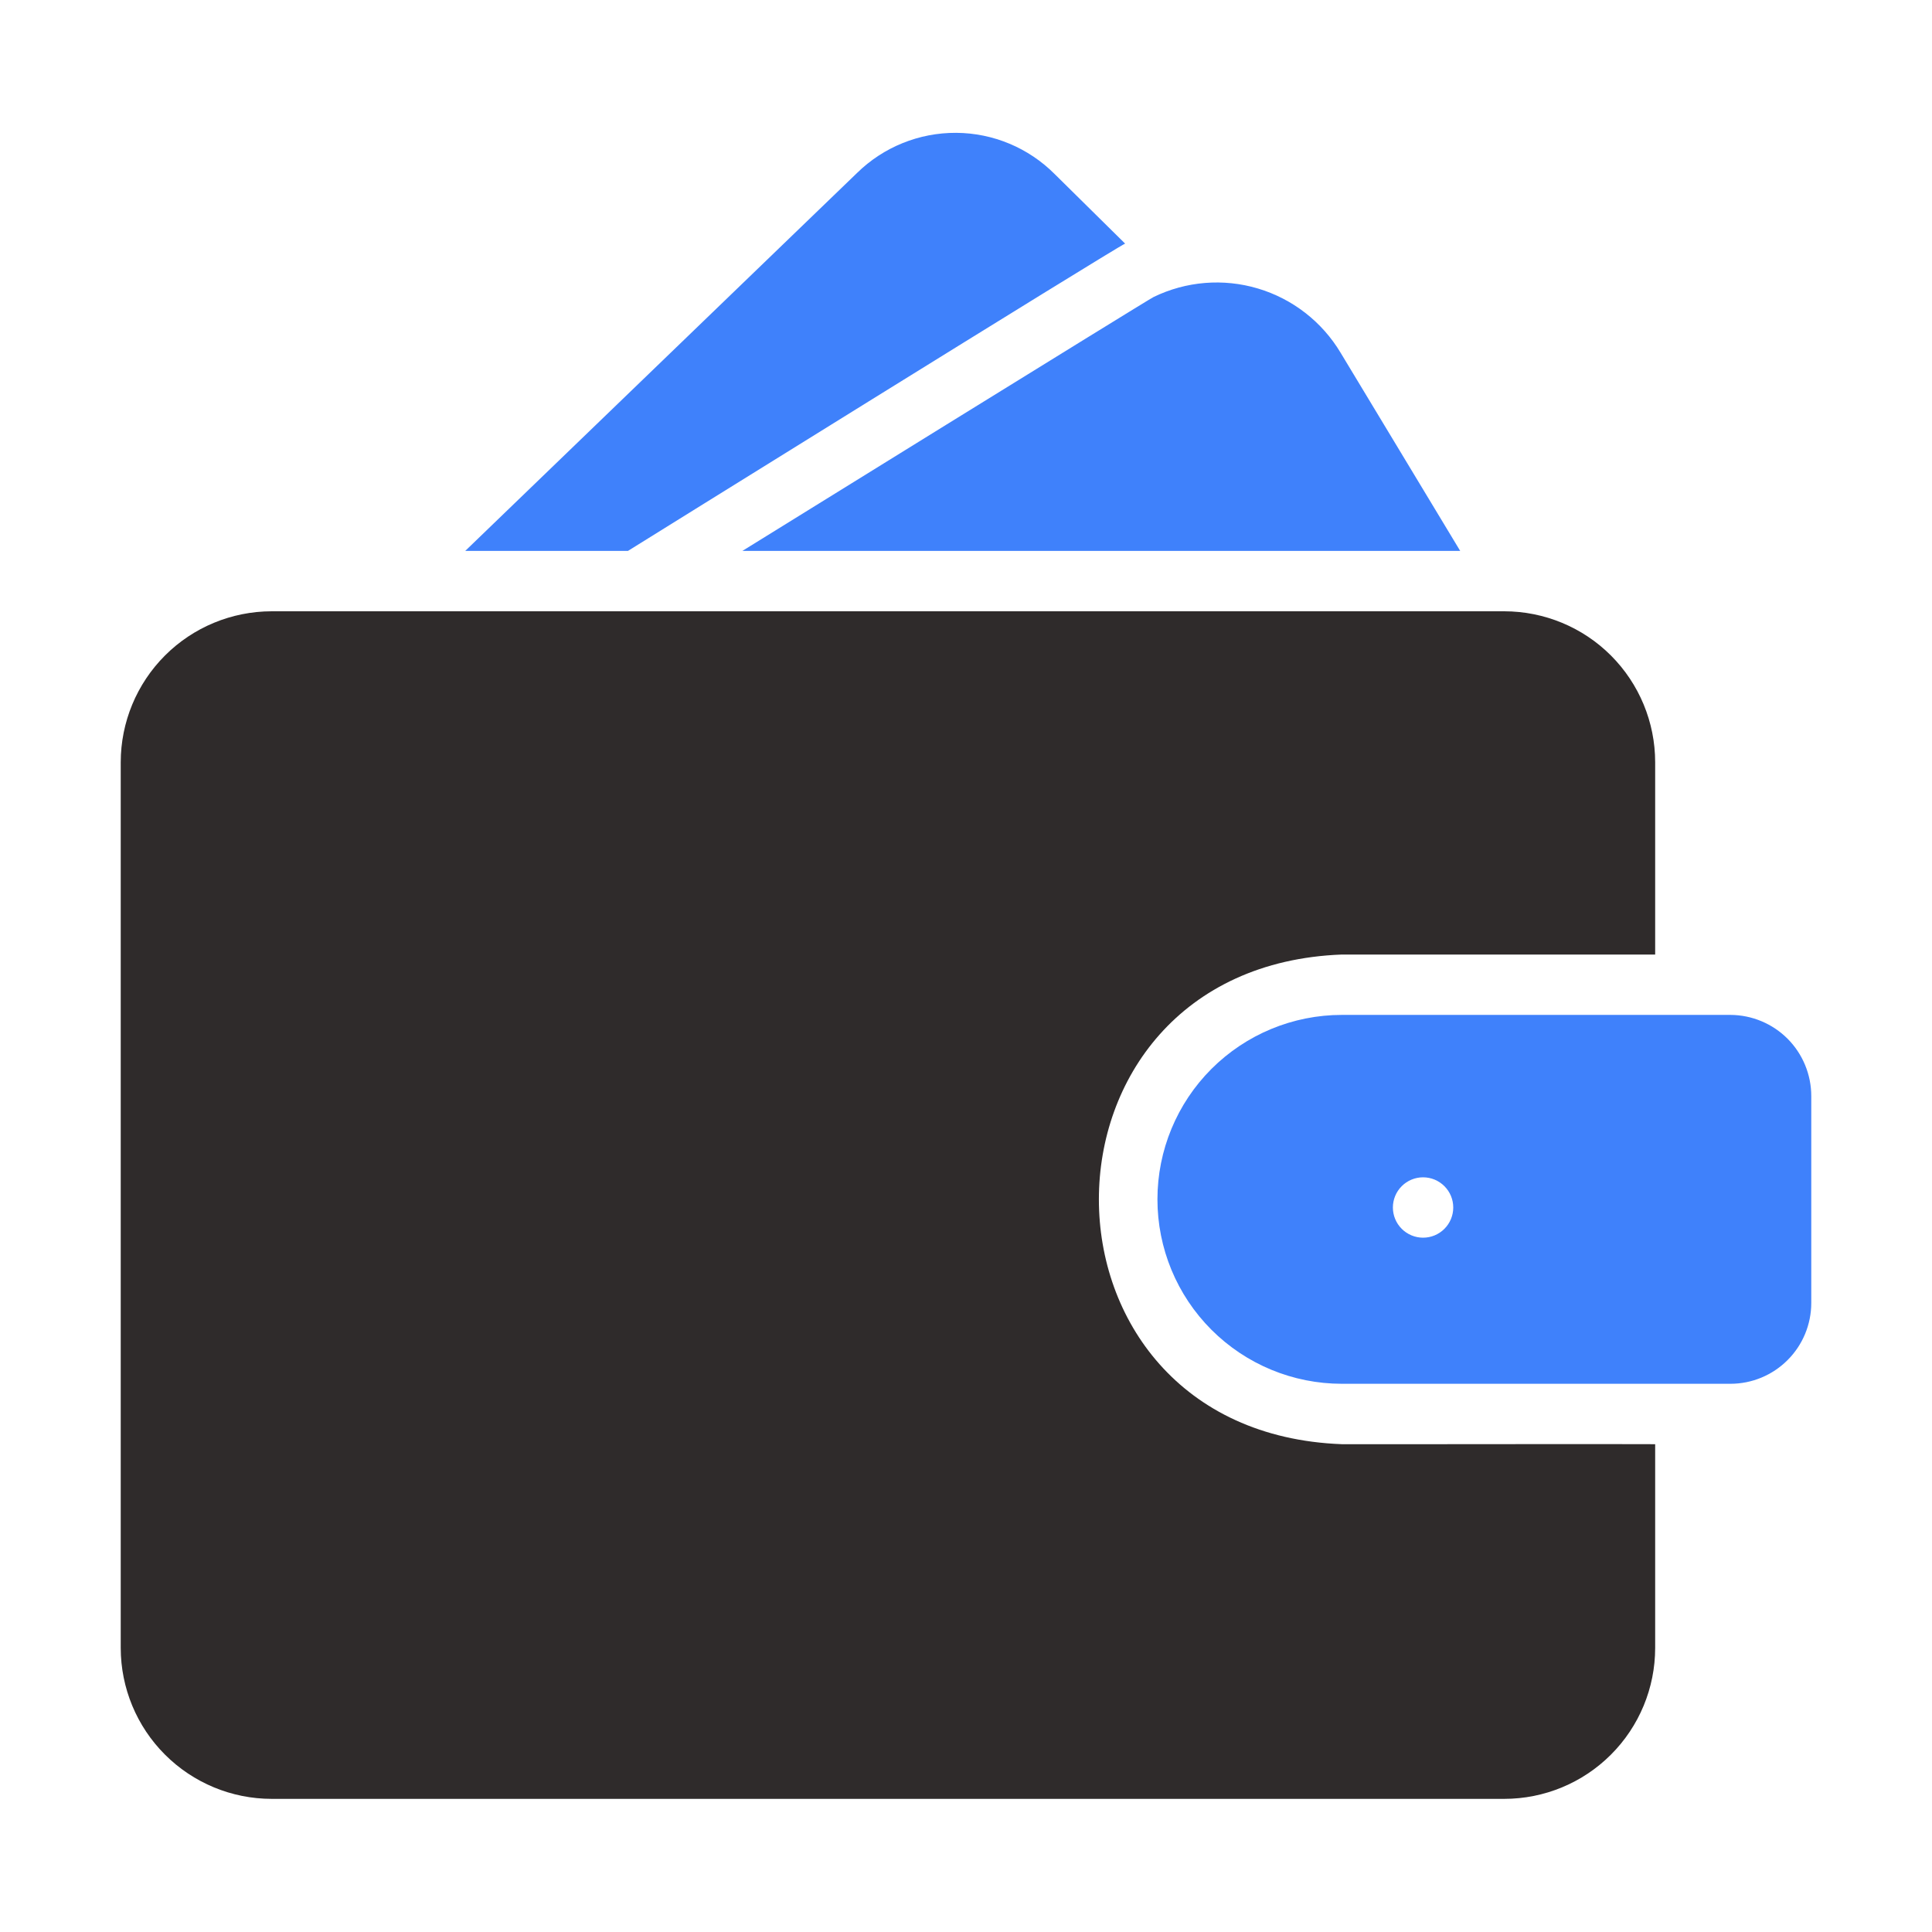
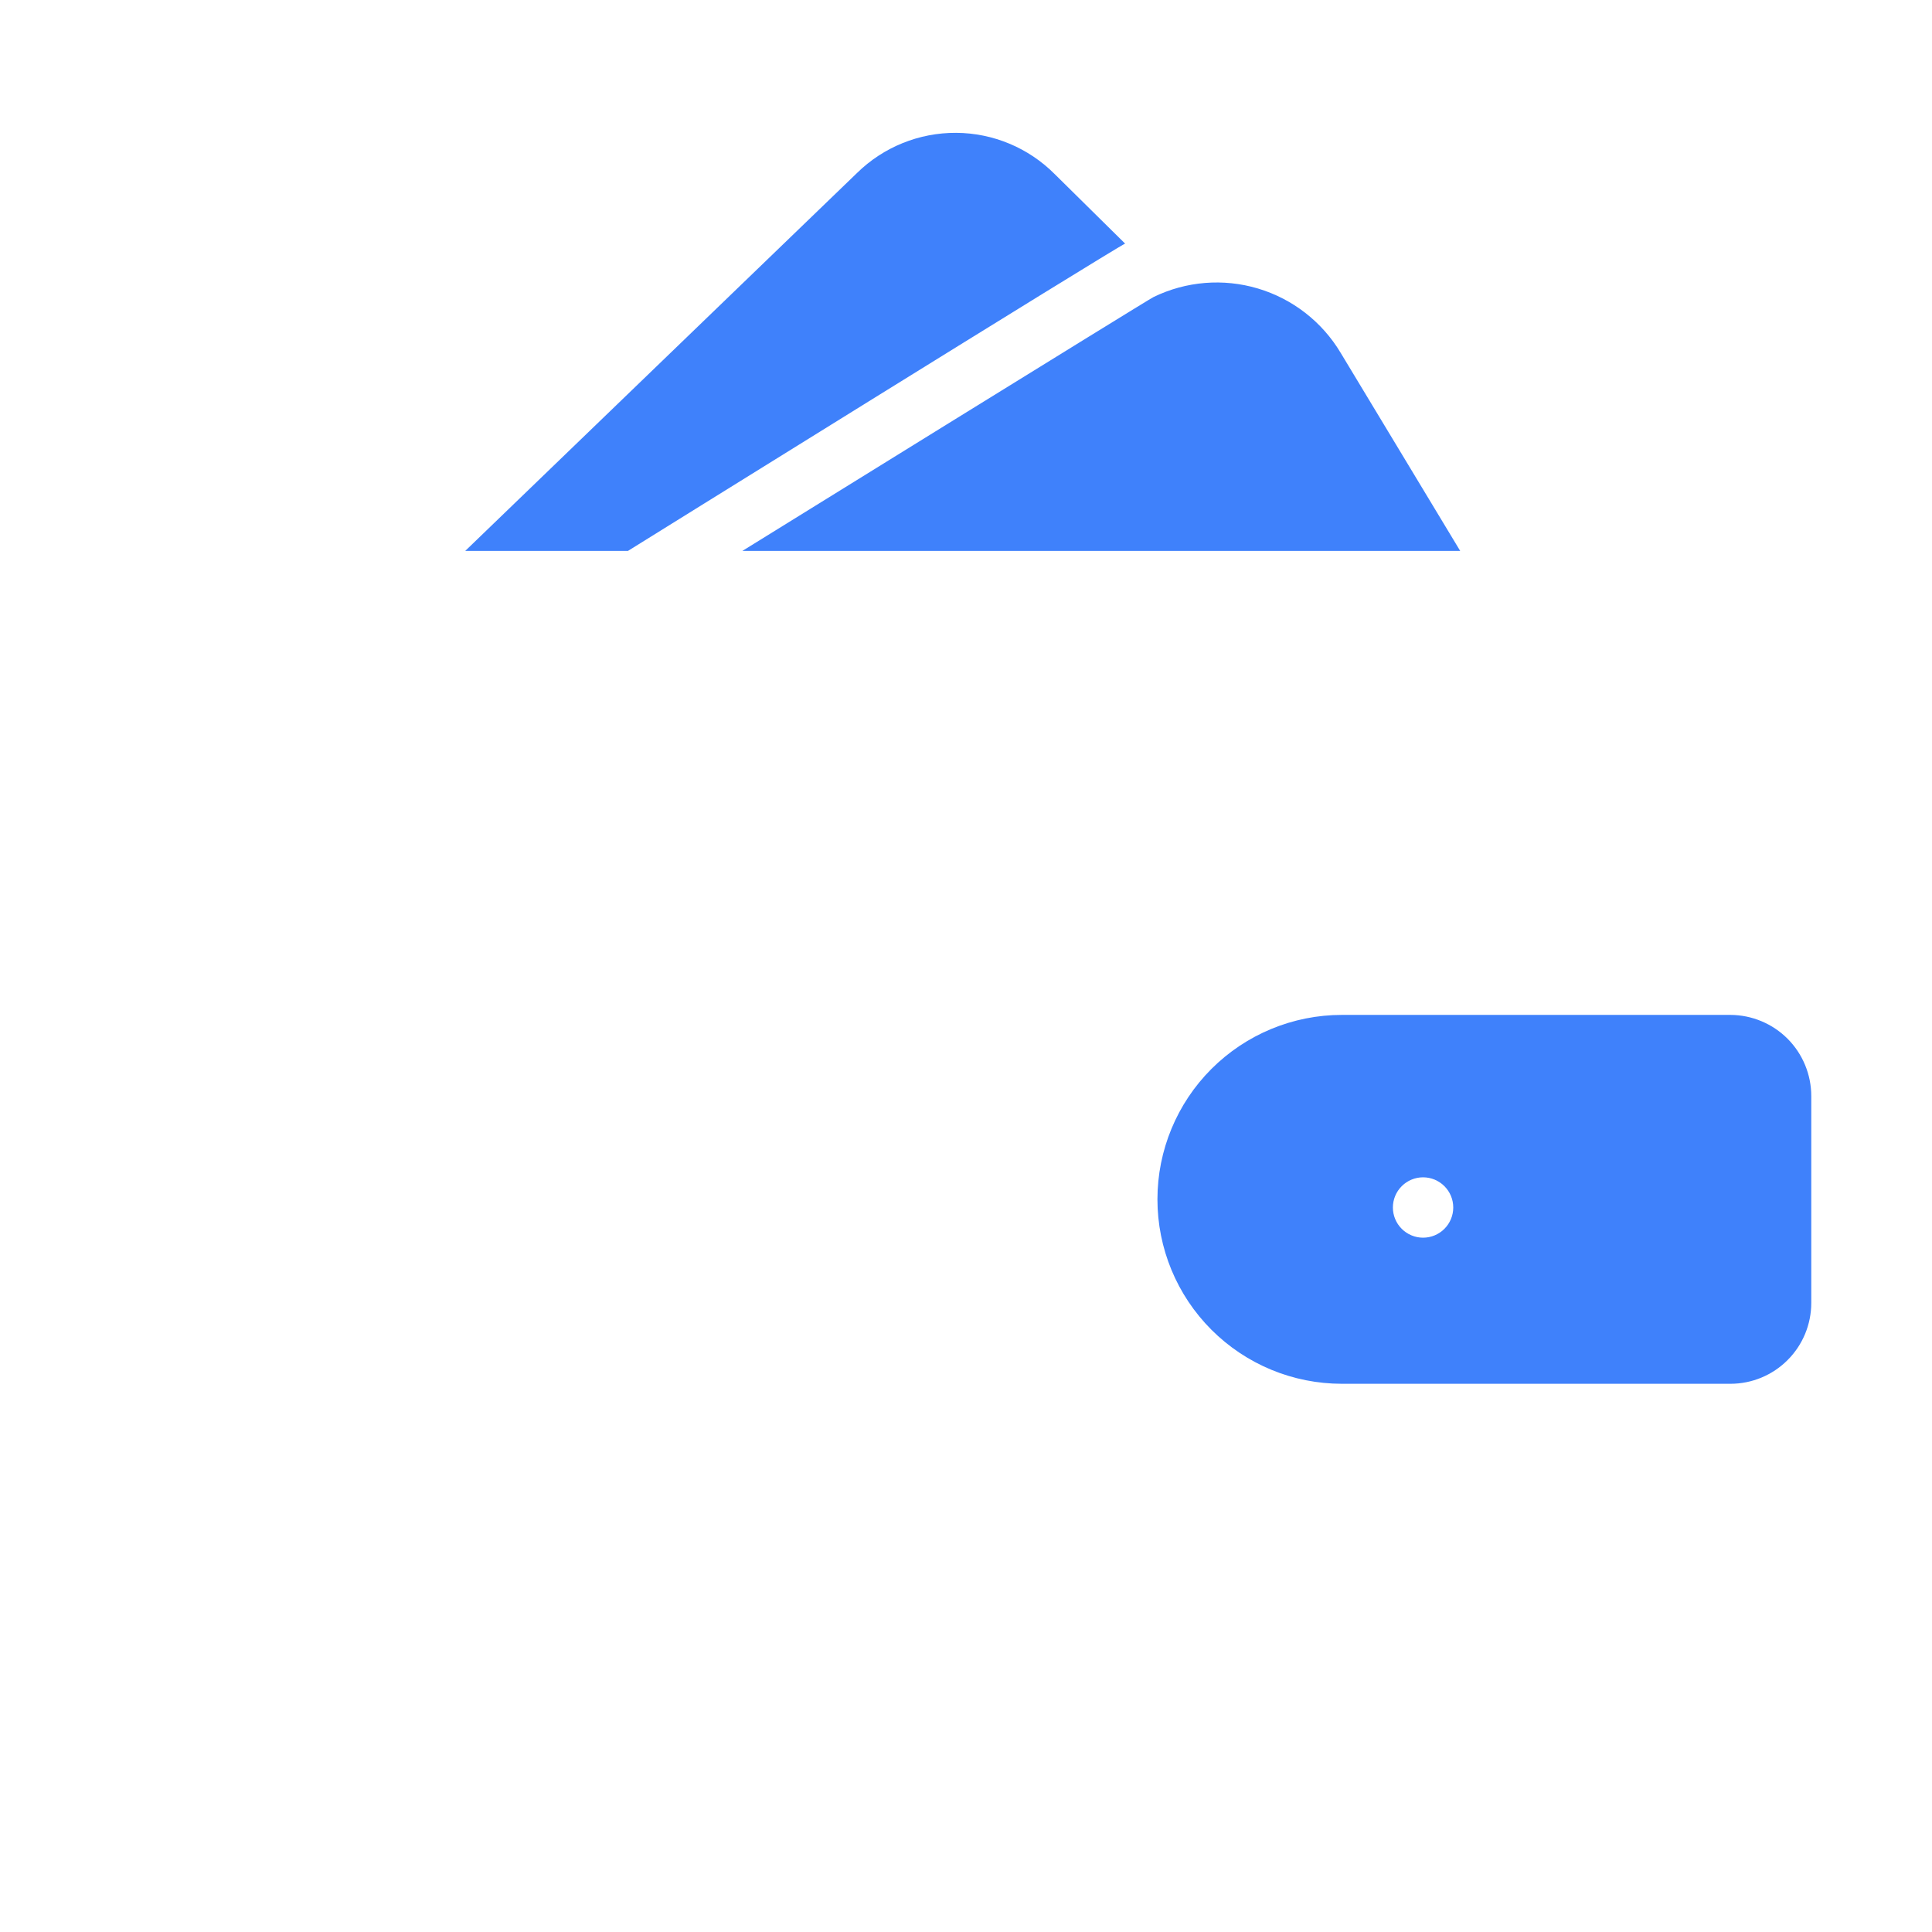
<svg xmlns="http://www.w3.org/2000/svg" width="45" height="45" viewBox="0 0 45 45" fill="none">
  <path d="M34.011 12.832L31.227 8.219C30.795 7.496 30.108 6.961 29.3 6.72C28.493 6.479 27.625 6.55 26.867 6.919C26.769 6.961 17.291 12.832 17.291 12.832H34.011ZM14.626 12.832C14.626 12.832 25.96 5.782 26.206 5.674L24.568 4.057C23.959 3.445 23.134 3.099 22.271 3.094C21.408 3.089 20.578 3.425 19.962 4.029L10.836 12.832H14.626ZM40.304 23.639H31.255C30.115 23.639 29.023 24.092 28.217 24.897C27.411 25.703 26.959 26.796 26.959 27.935C26.959 29.075 27.411 30.167 28.217 30.973C29.023 31.779 30.115 32.231 31.255 32.231H40.304C40.804 32.231 41.283 32.033 41.636 31.679C41.99 31.326 42.188 30.847 42.188 30.347V25.53C42.188 25.03 41.99 24.55 41.637 24.195C41.284 23.841 40.804 23.641 40.304 23.639ZM33.146 27.422C33.333 27.422 33.511 27.496 33.643 27.628C33.775 27.76 33.849 27.938 33.849 28.125C33.849 28.311 33.775 28.49 33.643 28.622C33.511 28.754 33.333 28.828 33.146 28.828C32.96 28.828 32.781 28.754 32.649 28.622C32.517 28.49 32.443 28.311 32.443 28.125C32.443 27.938 32.517 27.76 32.649 27.628C32.781 27.496 32.96 27.422 33.146 27.422Z" fill="#3F81FB" />
-   <path d="M31.254 33.638C23.706 33.355 23.712 22.516 31.254 22.233H38.552V17.754C38.552 16.822 38.181 15.928 37.522 15.268C36.863 14.609 35.969 14.239 35.037 14.238H6.328C5.396 14.239 4.502 14.609 3.843 15.268C3.183 15.928 2.813 16.822 2.812 17.754V38.384C2.813 39.316 3.183 40.21 3.843 40.869C4.502 41.528 5.396 41.899 6.328 41.899H35.037C35.969 41.899 36.863 41.528 37.522 40.869C38.181 40.21 38.552 39.316 38.552 38.384V33.638C37.702 33.631 32.238 33.642 31.254 33.638Z" fill="#2F2B2B" />
</svg>